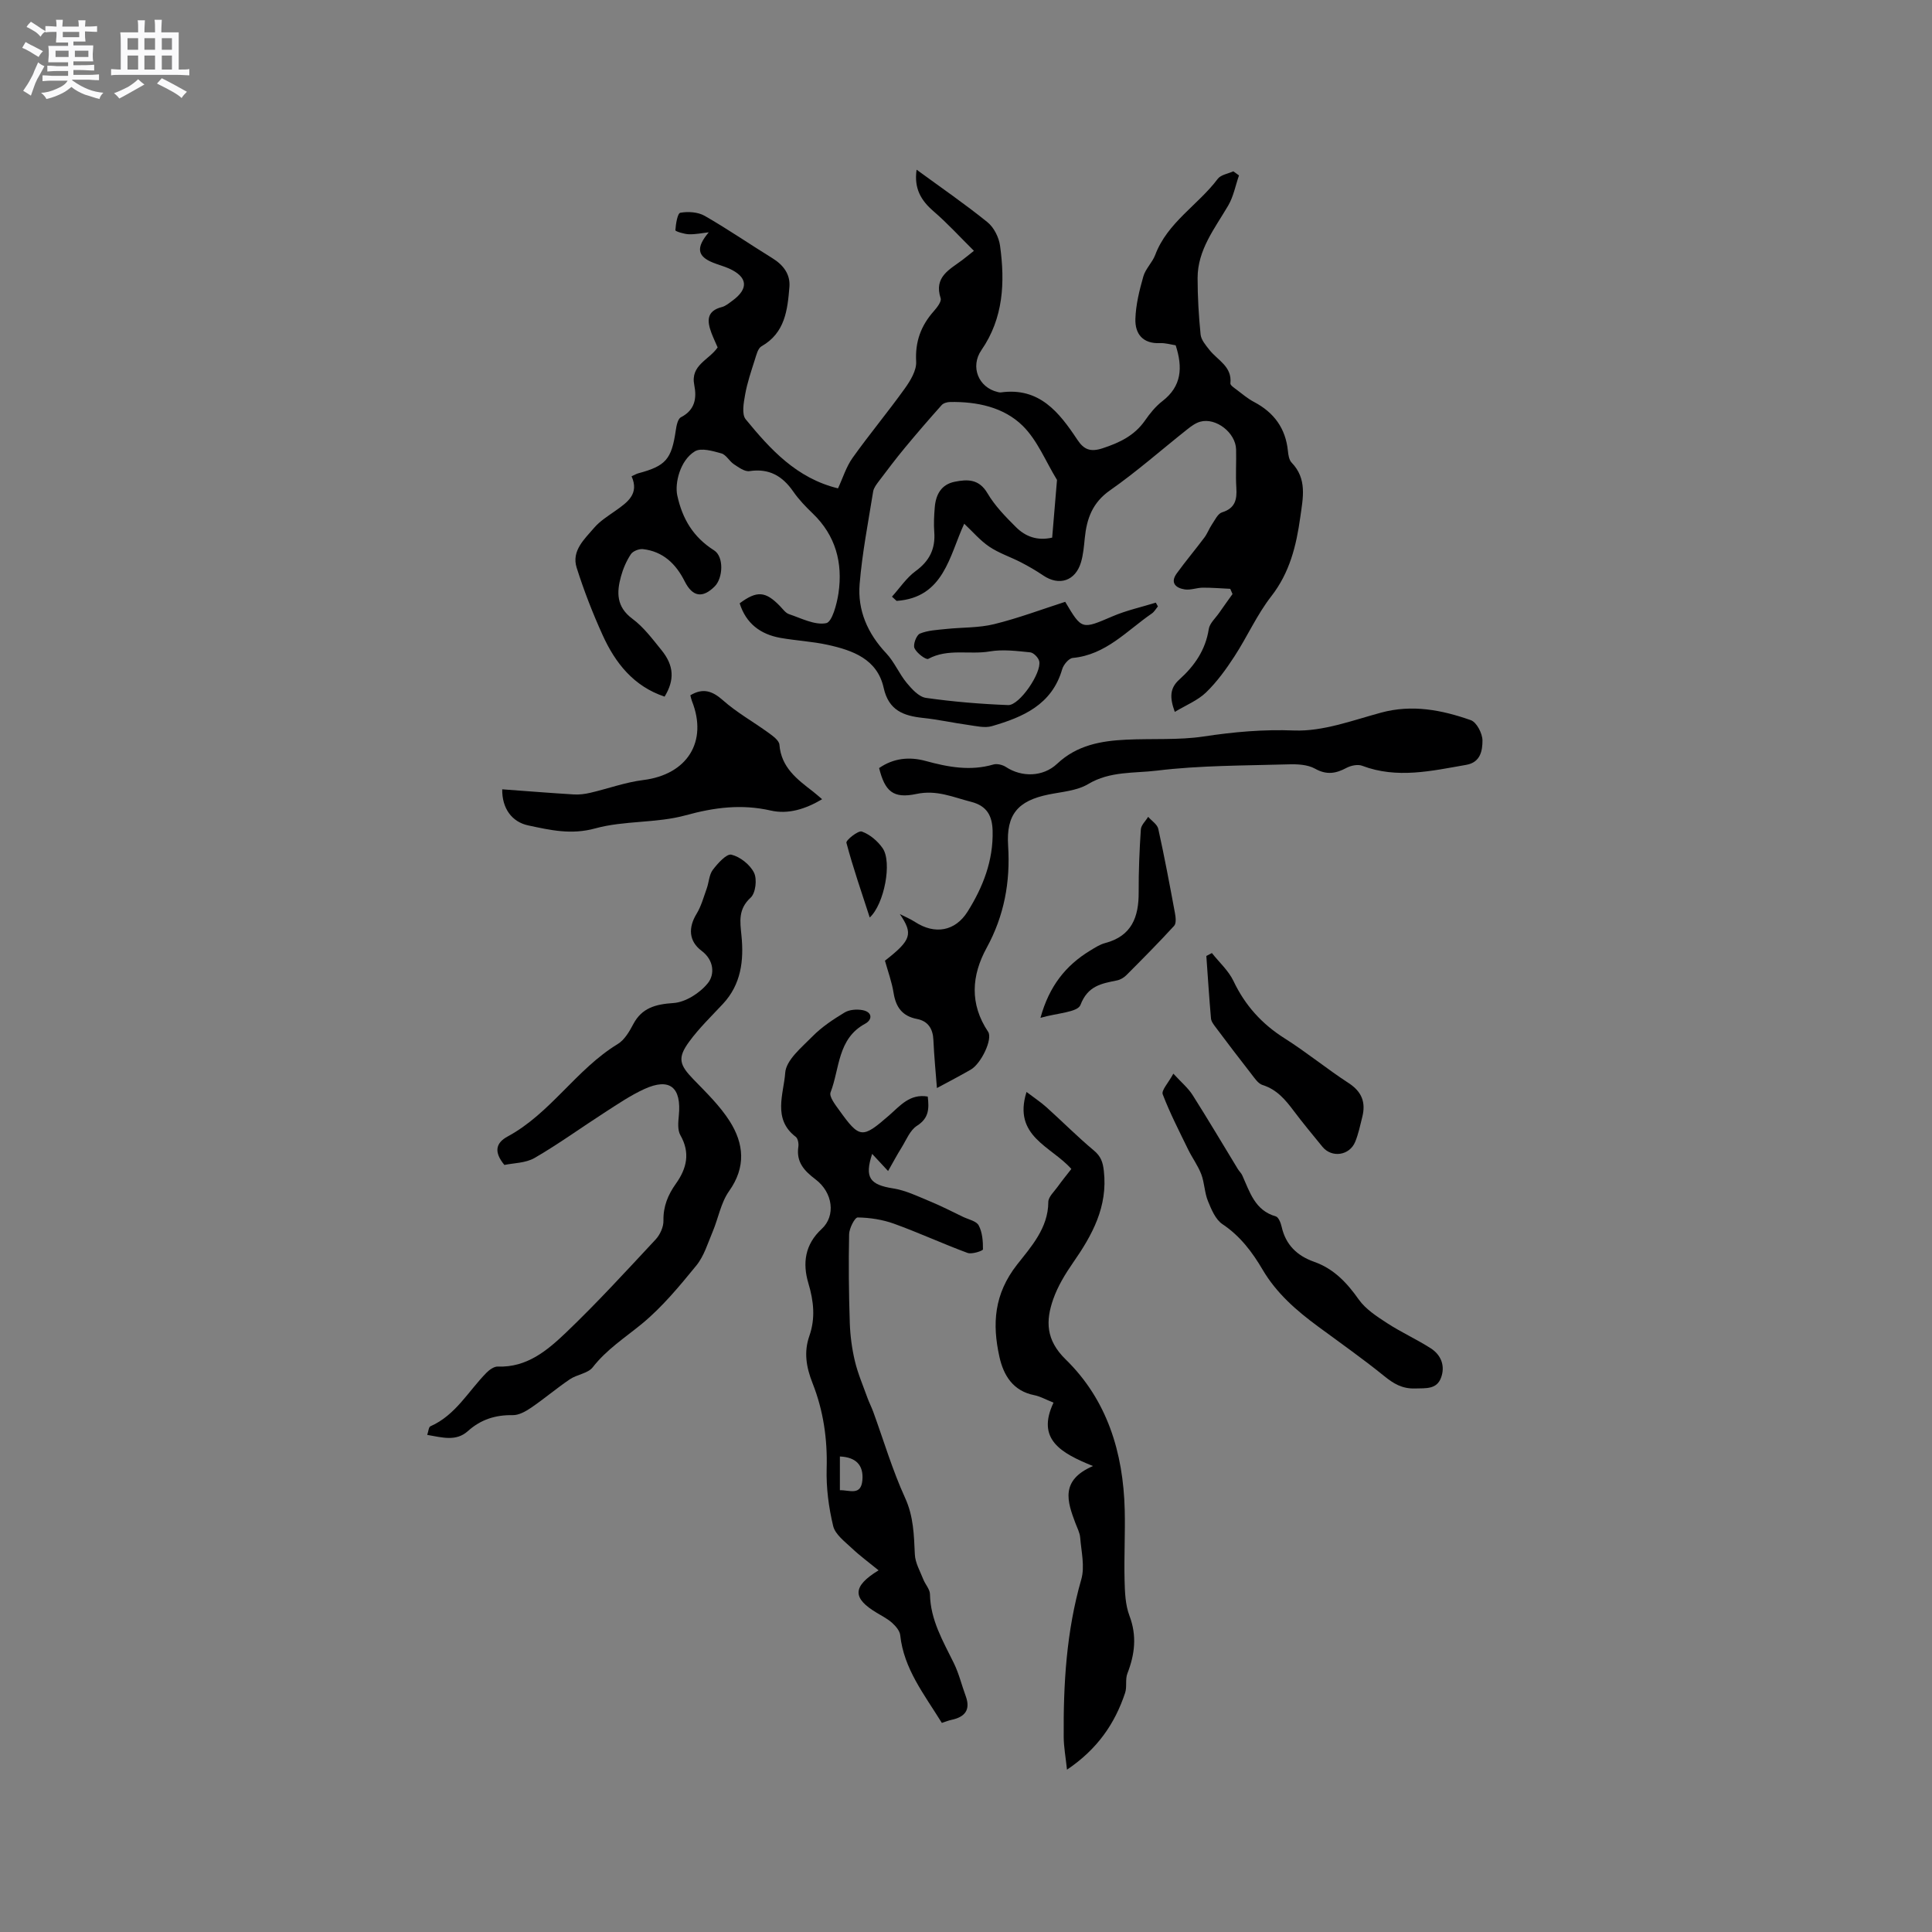
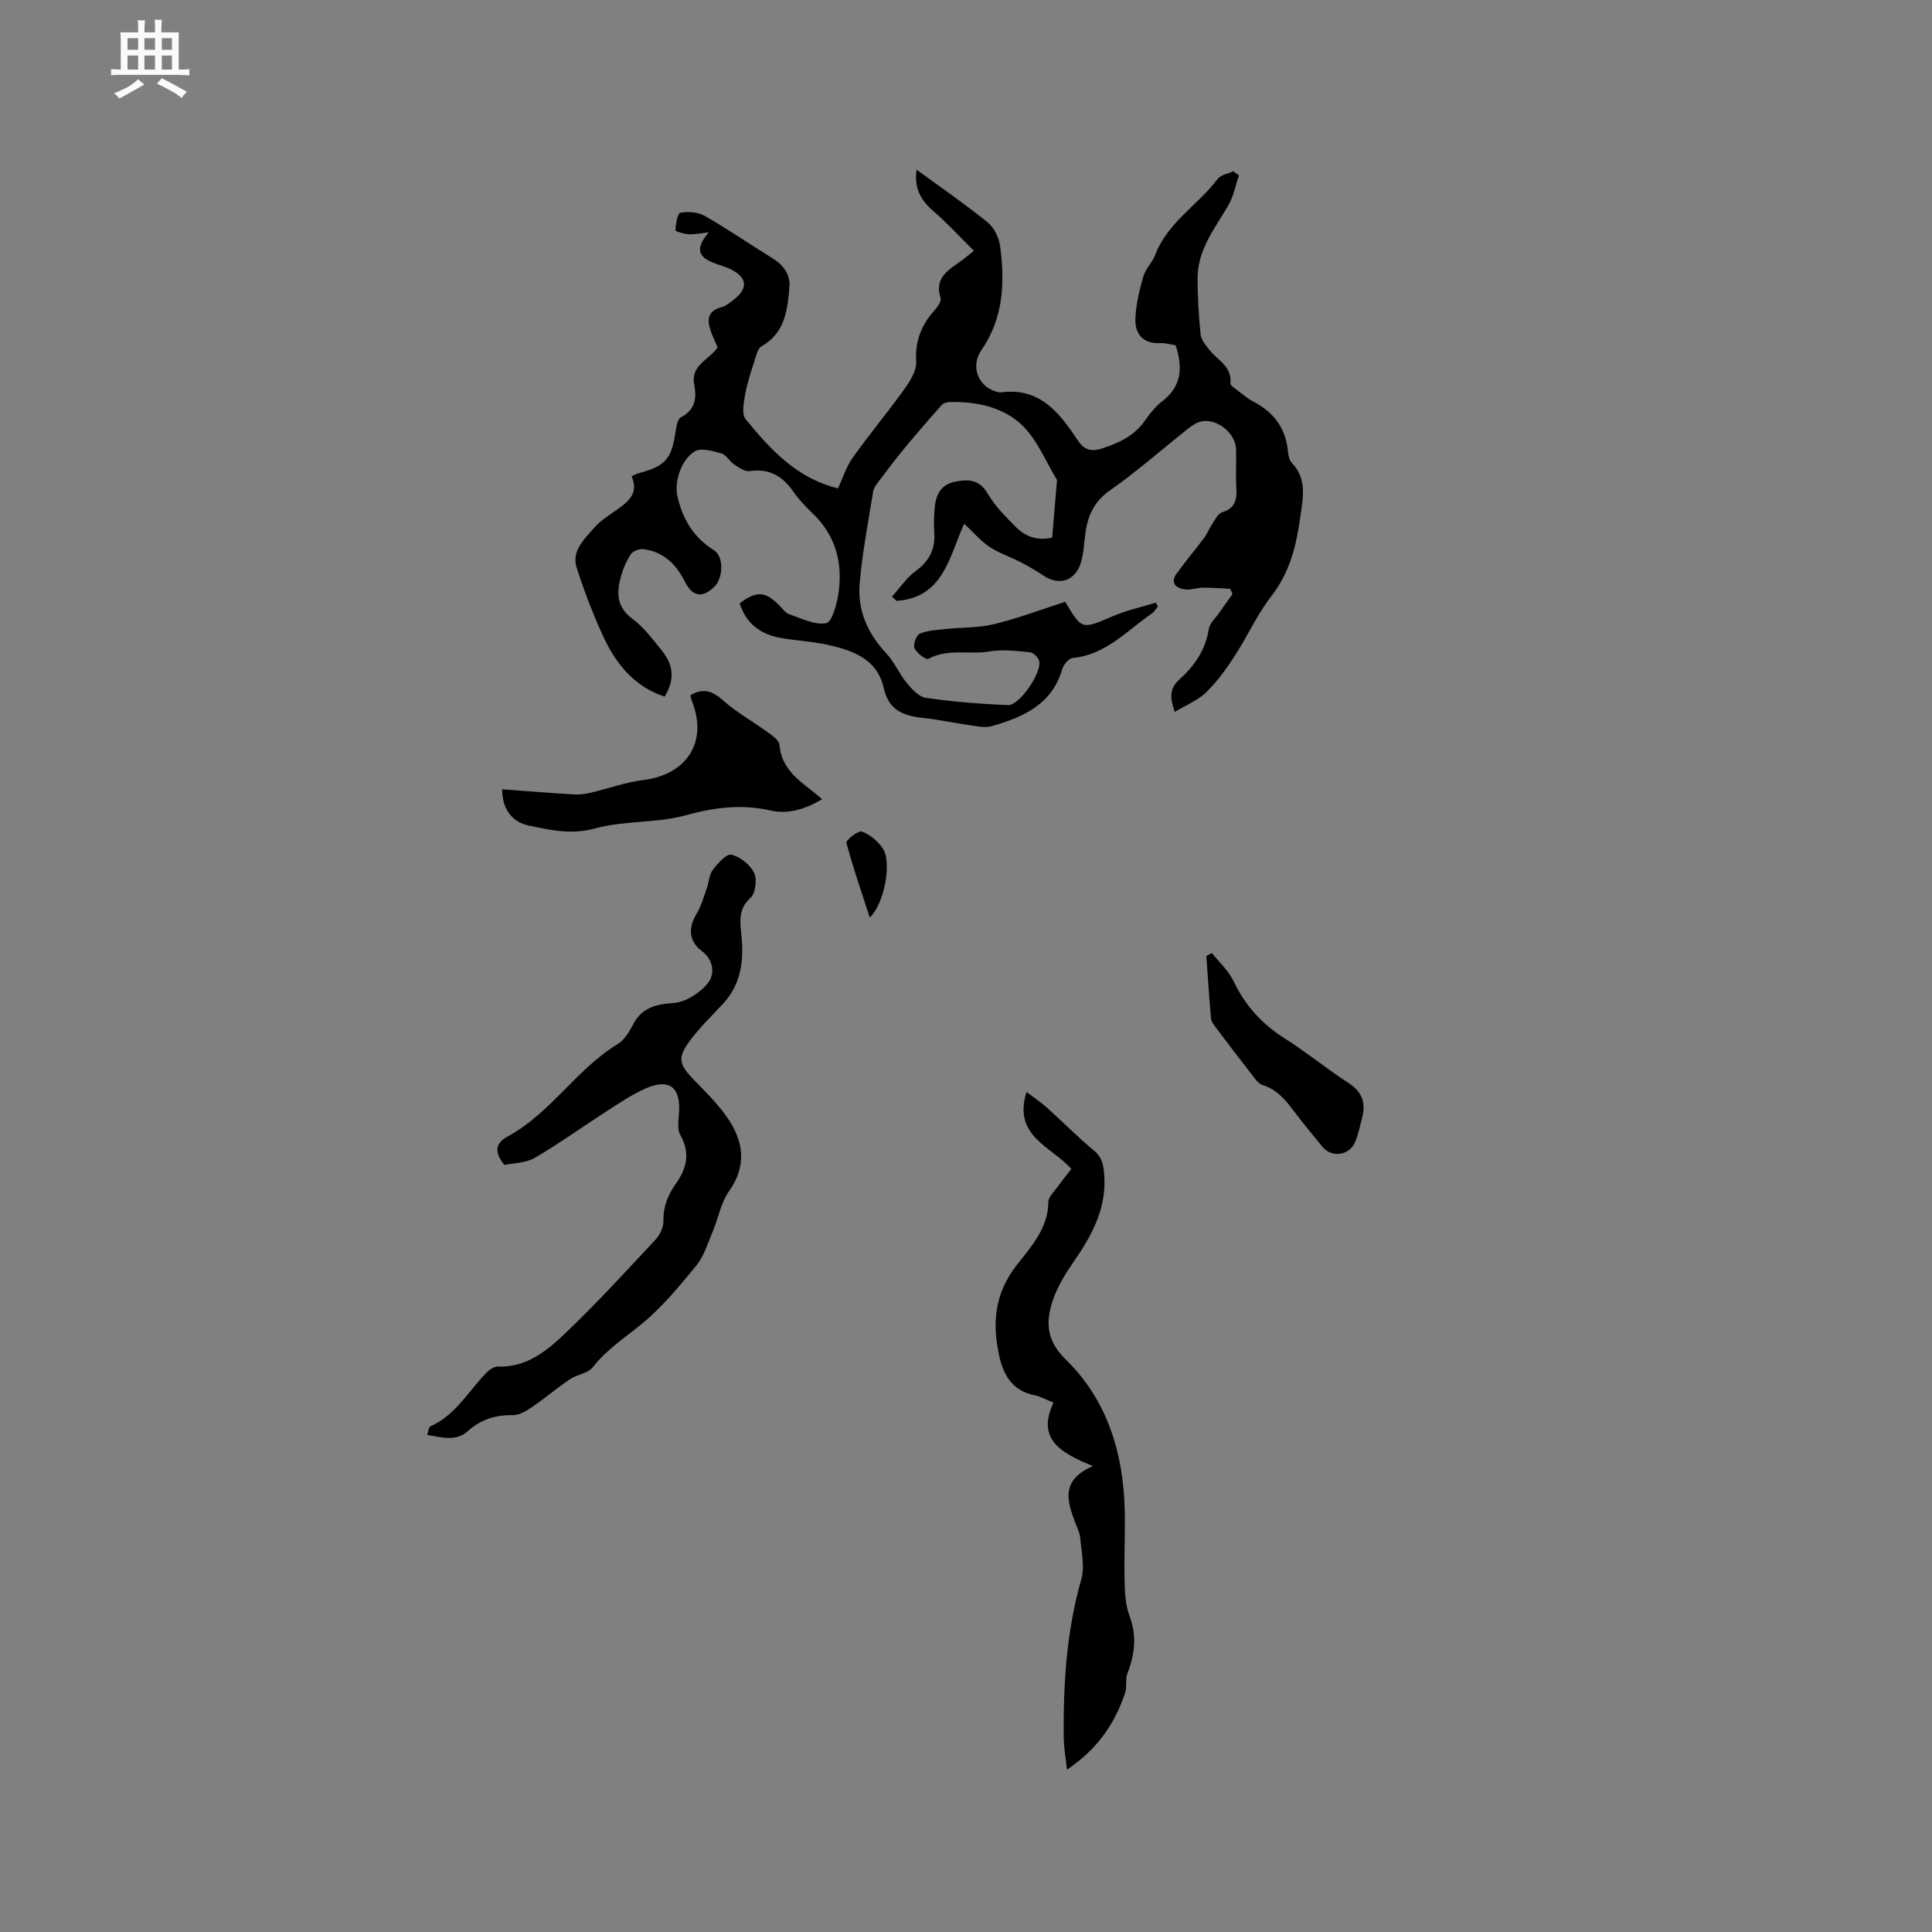
<svg xmlns="http://www.w3.org/2000/svg" enable-background="new 0 0 400 400" viewBox="0 0 400 400">
  <rect x="0" y="0" width="400" height="400" fill="#808080" stroke="none" />
-   <path d="m6.8 9.5c.6.3 1.3.7 2.1 1.1-.4.4-.7.8-.9 1.2-.7-.4-1.3-.8-1.8-1.1s-1.1-.6-1.6-.8c.2-.4.5-.8.7-1.2.4.2.8.5 1.5.8zm.9 6.9c-.3.6-.5 1.1-.7 1.7s-.4 1.1-.6 1.7c-.6-.4-1.1-.7-1.6-1 .7-1 1.2-1.8 1.5-2.4.3-.5.6-1.1.8-1.7.3-.6.5-1.2.8-1.8.3.3.8.6 1.3.8-.7 1.3-1.2 2.2-1.5 2.7zm.1-11c.4.3 1 .7 1.7 1.1-.5.2-.8.6-1.1 1.1-.5-.6-1-1-1.4-1.2s-.9-.6-1.5-.8c.2-.4.5-.7.9-1.1.5.3.9.6 1.4.9zm10.5 13.1c1 .4 2 .6 3.1.7-.4.4-.7.8-.8 1.3-.9-.2-1.9-.6-3-.9-1-.4-2-.9-2.8-1.6-.5.4-1.1.9-1.9 1.3s-1.9.9-3.3 1.2c-.1-.3-.5-.8-1.1-1.3 1 0 2.1-.3 3.2-.8 1.2-.5 1.9-1 2.3-1.7h-3.2c-.4 0-1 0-2 .1v-1.2c1 0 1.7.1 2 .1h3.3v-1h-2.3c-.2 0-.9 0-2 .1v-1.2c1.2 0 1.9.1 2 .1h2.3v-.8h-4.1c0-.7.1-1.2.1-1.6 0-.5 0-1.1-.1-1.8h4.1v-.7h-2.5c0-.6.1-1.1.1-1.6v-.6h-.5c-.4 0-1 0-1.8.1v-1.3c1.2 0 1.9.1 2.1.1h.2c0-.3 0-.8-.1-1.4h1.4c0 .6-.1 1-.1 1.4h3.4c0-.4 0-.8-.1-1.3h1.5c0 .4-.1.9-.1 1.3.7 0 1.5 0 2.5-.1v1.2c-1 0-1.8-.1-2.5-.1v.6c0 .3 0 .8.1 1.5h-2.5v.8h4.1c0 .7-.1 1.3-.1 1.8s0 1 .1 1.5h-4.1v.8h1.4c.8 0 1.8 0 2.9-.1v1.2c-1 0-1.9-.1-2.8-.1h-1.5v1h3.2c.3 0 1 0 2.1-.1v1.2c-1.1 0-1.8-.1-2.1-.1h-3.4l-.1.1c1.4 1 2.4 1.5 3.4 1.9zm-4.1-6.7v-1.3h-2.7v1.3zm2.2-4.1v-1.1h-3.4v1.1zm1.9 4.1v-1.3h-2.8v1.3z" fill="#fafafb" />
  <path d="m37 6.7v2.3 5.4c1 0 1.8 0 2.2-.1v1.3c-.6 0-1.5-.1-2.5-.1h-11.9c-.7 0-1.3 0-1.8.1v-1.3c.5 0 1.1.1 2 .1v-5.2c0-1 0-1.8-.1-2.5h3.7c0-1.3 0-2.1-.1-2.5h1.5c0 .4-.1 1.3-.1 2.5h2.2c0-1.2 0-2.1-.1-2.6h1.5c0 .4-.1 1.3-.1 2.6zm-12.3 13.7c-.3-.4-.7-.8-1.1-1.1 1.1-.4 2.1-.9 2.9-1.3.8-.5 1.5-1 2.1-1.6.4.4.9.8 1.3 1.1-2.5 1.4-4.2 2.4-5.2 2.9zm3.9-10.1v-2.4h-2.2v2.4zm0 4.1v-2.9h-2.2v2.9zm3.5-4.1v-2.4h-2.2v2.4zm0 4.1v-2.9h-2.2v2.9zm.4 2.9 1-1.1c.6.3 1.4.7 2.5 1.3s2 1.1 2.7 1.5c-.4.4-.8.8-1.1 1.3-.8-.8-2.5-1.7-5.1-3zm3.1-7v-2.4h-2.1v2.4zm0 4.1v-2.9h-2.1v2.9z" fill="#fafafb" />
  <g fill="#000001">
    <path d="m256.52 36.32c-.73 2.1-1.14 4.38-2.24 6.25-2.78 4.74-6.33 9.15-6.33 14.99 0 3.9.23 7.81.62 11.69.11 1.11 1.06 2.22 1.82 3.18 1.69 2.16 4.73 3.43 4.35 6.94-.04.39.77.92 1.26 1.29 1.18.89 2.33 1.88 3.63 2.56 4.14 2.18 6.55 5.46 7.02 10.16.08.83.24 1.85.76 2.39 3.26 3.39 2.36 7.28 1.8 11.31-.83 5.93-2.18 11.46-6.01 16.38-2.97 3.81-4.97 8.37-7.63 12.45-1.72 2.65-3.62 5.27-5.87 7.45-1.72 1.66-4.13 2.62-6.47 4.03-1.1-3-1.03-4.93.93-6.69 3.12-2.81 5.43-6.1 6.1-10.45.18-1.2 1.39-2.26 2.15-3.36.91-1.31 1.84-2.6 2.77-3.9-.16-.36-.31-.72-.47-1.08-1.89-.09-3.79-.25-5.68-.24-1.25.01-2.55.55-3.75.36-1.83-.28-3.07-1.36-1.65-3.31 1.83-2.53 3.85-4.92 5.72-7.42.62-.82.97-1.83 1.55-2.69.63-.92 1.22-2.25 2.1-2.53 2.72-.84 3.13-2.63 2.97-5.09-.17-2.64.02-5.3-.05-7.95-.09-3.45-4.18-6.64-7.43-5.73-.97.27-1.88.94-2.69 1.59-5.32 4.21-10.42 8.73-15.97 12.61-3.67 2.56-4.84 5.89-5.24 9.92-.17 1.68-.31 3.4-.79 5.01-1.16 3.85-4.52 4.93-7.8 2.71-1.49-1.01-3.05-1.91-4.65-2.74-2.16-1.11-4.53-1.88-6.52-3.22-1.89-1.27-3.42-3.09-5.2-4.76-3.07 6.6-4.18 15.3-14 15.98-.32-.29-.64-.59-.96-.88 1.62-1.79 3-3.9 4.9-5.29 2.87-2.09 4.12-4.61 3.86-8.09-.13-1.68-.04-3.4.1-5.08.21-2.65 1.33-4.77 4.14-5.33 2.65-.53 5.03-.59 6.78 2.39 1.53 2.6 3.74 4.86 5.91 7.02 1.93 1.92 4.38 2.87 7.48 2.16.33-3.91.66-7.8.98-11.69.01-.11.04-.24-.01-.31-2.31-3.77-4.02-8.15-7.08-11.16-3.93-3.86-9.46-5.02-15.04-4.92-.59.01-1.37.23-1.73.64-2.6 2.91-5.16 5.87-7.65 8.88-1.85 2.23-3.59 4.55-5.34 6.86-.49.65-1.06 1.38-1.19 2.13-1.02 6.37-2.27 12.73-2.8 19.15-.46 5.47 1.65 10.27 5.5 14.36 1.68 1.78 2.66 4.21 4.23 6.12 1.07 1.29 2.53 2.91 4 3.12 5.63.8 11.33 1.27 17.02 1.49 2.34.09 6.97-6.71 6.43-9.08-.17-.75-1.17-1.77-1.87-1.84-2.78-.28-5.66-.65-8.37-.19-4.21.72-8.65-.67-12.73 1.54-.47.26-2.41-1.2-2.86-2.22-.33-.74.41-2.71 1.13-3.01 1.67-.69 3.61-.76 5.46-.96 3.31-.35 6.73-.21 9.92-1 5-1.23 9.85-3.06 14.7-4.62 3.47 5.84 3.42 5.73 9.81 3 2.86-1.23 5.96-1.9 8.95-2.83.14.26.28.52.43.78-.41.5-.74 1.11-1.26 1.47-5.17 3.55-9.5 8.56-16.37 9.2-.82.08-1.92 1.4-2.19 2.35-2.13 7.35-8.12 9.9-14.55 11.77-1.47.43-3.24-.02-4.85-.24-3.14-.43-6.24-1.13-9.39-1.46-4.06-.43-7.13-1.54-8.17-6.24-1.32-5.95-6.41-7.76-11.61-8.9-3.2-.7-6.51-.86-9.74-1.43-4.17-.74-7.15-2.99-8.46-7.16 3.58-2.66 5.35-2.52 8.35.58.59.61 1.15 1.43 1.89 1.67 2.54.85 5.31 2.32 7.67 1.86 1.23-.24 2.21-3.95 2.55-6.21.92-6.29-.59-11.95-5.34-16.51-1.45-1.39-2.87-2.87-4.01-4.51-2.24-3.24-5-4.86-9.08-4.25-.99.15-2.24-.78-3.23-1.43-.95-.63-1.6-1.97-2.59-2.24-1.77-.49-4.18-1.21-5.48-.43-3.09 1.88-4.19 6.62-3.65 9.12 1.06 4.89 3.31 8.65 7.63 11.39 2.07 1.32 1.84 5.75.12 7.46-2.52 2.51-4.59 2.17-6.21-1.05-1.82-3.62-4.48-6.19-8.64-6.67-.81-.09-2.09.41-2.51 1.06-.92 1.39-1.61 3-2.05 4.61-.91 3.31-.95 6.29 2.37 8.75 2.34 1.73 4.17 4.21 6.04 6.51 2.6 3.21 2.71 6.18.63 9.61-6.4-2.13-10.22-6.96-12.85-12.78-2.05-4.52-3.86-9.18-5.36-13.92-1.1-3.49 1.6-5.89 3.6-8.23 1.21-1.42 2.9-2.47 4.46-3.57 2.49-1.76 4.93-3.49 3.31-7.12.65-.29 1.01-.52 1.4-.62 5.7-1.52 6.88-2.91 7.75-8.87.14-.97.41-2.39 1.07-2.73 2.93-1.51 3.3-3.97 2.76-6.68-.83-4.13 3.04-5.15 4.84-7.78-.4-.93-.89-1.96-1.29-3.01-.9-2.42-1.07-4.53 2.17-5.35.78-.2 1.48-.81 2.17-1.31 3.44-2.5 3.18-4.94-.72-6.68-1.06-.47-2.2-.76-3.28-1.2-3.29-1.31-3.56-3.12-.89-6.28-1.38.15-2.77.45-4.14.4-.98-.04-2.79-.6-2.77-.83.08-1.28.44-3.51 1.02-3.62 1.61-.29 3.65-.16 5.05.64 4.77 2.73 9.31 5.86 13.99 8.75 2.28 1.4 3.76 3.33 3.55 5.96-.39 4.75-.89 9.52-5.77 12.29-.77.43-1.08 1.83-1.41 2.85-.75 2.36-1.56 4.73-1.99 7.16-.3 1.68-.74 4.06.12 5.11 5.11 6.23 10.54 12.21 19.11 14.3 1.01-2.17 1.7-4.47 3.02-6.32 3.48-4.88 7.33-9.5 10.82-14.37 1.16-1.62 2.44-3.74 2.34-5.55-.23-4.14.99-7.44 3.65-10.44.67-.76 1.64-2 1.42-2.68-1.45-4.44 1.88-5.95 4.52-7.94.59-.44 1.15-.92 2.37-1.88-2.86-2.83-5.45-5.68-8.35-8.18-2.6-2.24-4.08-4.71-3.52-8.62 5.08 3.72 10.02 7.11 14.67 10.87 1.34 1.08 2.37 3.14 2.61 4.88 1.04 7.57.72 14.98-3.86 21.61-2.35 3.41-.64 7.72 3.36 8.67.21.05.43.11.63.09 7.99-1.13 12.1 4.1 15.86 9.77 1.36 2.06 2.7 2.62 5.24 1.79 3.53-1.16 6.6-2.62 8.78-5.75 1.02-1.47 2.2-2.93 3.6-4.01 3.99-3.07 4.25-6.95 2.75-11.56-.98-.15-2.12-.5-3.24-.45-3.56.16-5.19-1.91-5.1-5 .09-2.96.83-5.94 1.65-8.82.45-1.58 1.86-2.87 2.45-4.43 2.53-6.74 8.87-10.33 12.96-15.77.63-.84 2.13-1.05 3.22-1.55.36.27.77.56 1.17.85z" />
-     <path d="m195 356.71c-3.66-5.92-7.88-11.2-8.62-18.17-.1-.9-.92-1.86-1.65-2.52-.93-.84-2.09-1.44-3.18-2.09-5.06-3.01-5.17-5.44.35-8.81-1.99-1.63-3.87-3-5.55-4.59-1.46-1.38-3.43-2.84-3.85-4.58-.93-3.86-1.46-7.93-1.35-11.89.18-6.14-.69-12.04-2.91-17.66-1.31-3.32-1.85-6.44-.67-9.81 1.28-3.66.9-7.21-.2-10.89-1.24-4.16-.74-8.04 2.76-11.27 2.92-2.69 2.34-7.51-1.28-10.25-2.36-1.79-4.03-3.58-3.56-6.76.1-.66-.09-1.71-.54-2.05-4.86-3.7-2.48-8.95-2.18-13.25.18-2.66 3.43-5.29 5.67-7.57 1.91-1.94 4.27-3.5 6.62-4.92.99-.6 2.5-.71 3.68-.5 2.09.37 2.14 1.97.58 2.82-5.74 3.1-5.25 9.28-7.16 14.21-.34.88.97 2.56 1.78 3.68 4.25 5.93 4.78 5.93 10.36 1.07 2.24-1.95 4.27-4.52 7.98-3.88.29 2.49.27 4.46-2.23 6.05-1.46.93-2.23 2.98-3.23 4.58-.94 1.5-1.76 3.06-2.75 4.79-1.28-1.38-2.27-2.45-3.3-3.55-1.61 4.9-.5 6.39 4.36 7.15 2.6.41 5.1 1.64 7.57 2.66 2.34.96 4.59 2.12 6.87 3.22 1.14.55 2.78.87 3.26 1.78.76 1.43.9 3.29.88 4.96 0 .29-2.29 1.07-3.2.73-5.12-1.89-10.08-4.19-15.21-6.04-2.38-.86-5-1.26-7.52-1.3-.6-.01-1.75 2.24-1.78 3.47-.13 6.12-.06 12.26.14 18.38.09 2.63.44 5.3 1.05 7.87.62 2.61 1.7 5.1 2.61 7.64.36.99.85 1.93 1.21 2.92 2.16 5.94 3.96 12.05 6.58 17.78 1.77 3.88 1.83 7.71 2.02 11.72.08 1.74 1.08 3.44 1.74 5.13.41 1.06 1.37 2.05 1.39 3.09.09 5.33 2.7 9.71 4.94 14.27 1.06 2.16 1.62 4.55 2.46 6.82 1.06 2.89-.19 4.35-2.96 4.93-.62.13-1.2.38-1.98.63zm-21.11-48.18c1.98-.05 4.38 1.24 4.66-2.1.26-3.09-1.34-4.74-4.66-4.88z" />
    <path d="m104.43 241.19c-2.24-2.7-1.77-4.57.65-5.88 8.92-4.81 14.21-13.92 22.81-19.15 1.42-.86 2.43-2.62 3.25-4.17 1.75-3.29 4.56-4.08 8.27-4.32 2.52-.16 5.52-2.09 7.16-4.14 1.41-1.77 1.3-4.72-1.32-6.68-2.68-2.01-2.76-4.82-1.04-7.64.97-1.59 1.47-3.47 2.11-5.25.46-1.28.49-2.85 1.26-3.87 1.02-1.34 2.85-3.38 3.85-3.14 1.81.44 3.85 2.06 4.68 3.73.67 1.35.34 4.22-.7 5.17-2.61 2.39-2.19 4.94-1.9 7.84.52 5.16-.06 10.11-3.84 14.16-2.38 2.55-4.92 5-6.97 7.8-2.5 3.4-2.04 4.82.91 7.86 2.65 2.73 5.44 5.44 7.46 8.61 2.96 4.66 3.42 9.51-.13 14.5-1.7 2.4-2.22 5.62-3.4 8.41-1.01 2.39-1.78 5.03-3.37 6.98-3.48 4.26-7.05 8.59-11.26 12.06-3.52 2.89-7.32 5.32-10.19 9.01-.99 1.27-3.25 1.48-4.73 2.48-2.75 1.86-5.3 4.03-8.04 5.9-1.12.76-2.54 1.56-3.8 1.53-3.58-.06-6.61.9-9.29 3.31-2.45 2.2-5.32 1.3-8.41.78.26-.74.3-1.62.66-1.78 5.23-2.3 7.85-7.28 11.61-11.09.61-.62 1.58-1.31 2.36-1.28 5.99.23 10.22-3.33 14.07-7 6.46-6.17 12.5-12.78 18.6-19.32.91-.98 1.64-2.59 1.61-3.89-.06-2.94.93-5.34 2.57-7.64 2.25-3.16 3.03-6.39.93-10.06-.6-1.06-.45-2.67-.32-4 .59-5.92-1.87-7.96-7.15-5.54-2.82 1.29-5.43 3.07-8.06 4.76-4.88 3.14-9.6 6.57-14.61 9.48-1.88 1.1-4.41 1.07-6.29 1.47z" />
-     <path d="m193.98 225.27c-.25-3.24-.58-6.59-.73-9.95-.1-2.34-1.12-3.91-3.38-4.35-3.06-.59-4.38-2.42-4.86-5.38-.36-2.28-1.18-4.49-1.79-6.69 5.48-4.27 5.87-5.55 3.08-9.65 1.06.54 2.17 1 3.16 1.64 4.1 2.66 8.3 1.93 10.87-2.15 3.2-5.1 5.34-10.59 5.18-16.74-.08-3-1.1-5.14-4.45-5.99-3.74-.95-7.11-2.53-11.33-1.63-4.85 1.03-6.52-.58-7.72-5.36 2.96-2.05 6.23-2.4 9.64-1.47 4.64 1.27 9.24 2.13 14.03.73.77-.22 1.91.07 2.61.53 3.23 2.12 7.64 2.09 10.59-.69 4.09-3.84 9.03-4.73 14.32-4.98 5.33-.25 10.9.11 15.93-.65 6.36-.96 12.37-1.5 18.83-1.25 5.93.22 12.03-2.08 17.95-3.69 6.46-1.76 12.6-.56 18.6 1.55 1.21.42 2.42 2.76 2.42 4.22 0 2.03-.38 4.51-3.34 5.03-7.18 1.25-14.33 2.94-21.58.19-.9-.34-2.3-.05-3.21.43-2.21 1.18-4.12 1.53-6.53.18-1.54-.86-3.67-.96-5.52-.9-9.09.27-18.24.2-27.24 1.3-4.69.57-9.71.08-14.21 2.78-2.34 1.4-5.44 1.6-8.23 2.17-6.32 1.29-8.77 4.12-8.35 10.6.48 7.5-.81 14.49-4.44 21.13-3.15 5.75-3.56 11.62.3 17.39.99 1.48-1.42 6.58-3.6 7.84-2.24 1.29-4.54 2.48-7 3.81z" />
    <path d="m226.29 303.53c-6.65-2.7-11.76-5.53-8.17-13.13-1.65-.66-2.77-1.3-3.97-1.54-4.41-.87-6.37-4.08-7.23-7.94-1.51-6.81-1.13-12.98 3.65-19.09 2.81-3.59 6.46-7.53 6.47-12.96 0-1.06 1.2-2.14 1.93-3.16.9-1.26 1.89-2.46 2.84-3.69-4.16-4.71-12.17-6.73-9.28-15.94 1.62 1.23 2.96 2.11 4.15 3.18 3.29 2.96 6.41 6.11 9.8 8.94 1.46 1.22 1.86 2.43 2.06 4.24.84 7.4-2.4 13.28-6.4 19.02-1.61 2.32-3.12 4.82-4.06 7.46-1.61 4.55-1.57 8.51 2.56 12.54 8.59 8.38 11.92 19.28 12.22 31.12.12 4.85-.15 9.71-.03 14.57.06 2.47.15 5.1 1.01 7.37 1.58 4.17 1.11 8-.43 11.97-.47 1.21-.05 2.76-.47 4.01-2.12 6.37-5.74 11.65-12.03 15.89-.28-2.64-.66-4.65-.68-6.67-.09-11.05.55-21.99 3.64-32.73.76-2.65 0-5.77-.23-8.65-.08-1.02-.62-2.01-.99-3-1.67-4.44-3.21-8.86 3.64-11.81z" />
    <path d="m103.98 163.42c4.94.36 9.87.76 14.81 1.06 1.13.07 2.31-.08 3.42-.34 3.66-.85 7.26-2.18 10.97-2.64 9.09-1.13 13.42-7.94 10.08-16.35-.15-.39-.23-.81-.33-1.2 2.57-1.54 4.51-.95 6.74 1.03 2.89 2.56 6.33 4.48 9.47 6.76.89.65 2.16 1.56 2.23 2.44.37 4.72 3.67 7.17 6.95 9.7.58.45 1.12.94 1.89 1.59-3.45 2.05-7.04 3.17-10.65 2.34-6.05-1.37-11.65-.65-17.61.99-6.03 1.66-12.68 1.05-18.71 2.71-4.97 1.37-9.3.36-13.89-.62-3.37-.72-5.43-3.53-5.37-7.47z" />
-     <path d="m242.93 222.29c1.68 1.83 3.06 2.97 3.98 4.42 3.21 5.06 6.26 10.22 9.38 15.34.27.45.7.82.91 1.3 1.56 3.44 2.6 7.25 6.94 8.49.57.16 1.03 1.35 1.21 2.14.84 3.75 3.19 6.01 6.72 7.26 4.06 1.43 6.79 4.32 9.24 7.8 1.43 2.02 3.75 3.52 5.89 4.91 2.9 1.89 6.1 3.33 9.02 5.2 2.17 1.39 3.04 3.69 2.12 6.12-.91 2.41-3.12 2.13-5.35 2.2-2.69.08-4.46-.99-6.43-2.59-4.43-3.59-9.12-6.88-13.71-10.27-4.45-3.28-8.56-6.85-11.43-11.72-2.14-3.64-4.64-6.98-8.31-9.43-1.45-.97-2.31-3.05-3.02-4.8-.71-1.74-.71-3.76-1.37-5.52-.68-1.79-1.86-3.38-2.71-5.11-1.84-3.78-3.78-7.54-5.28-11.46-.31-.83 1.13-2.31 2.2-4.28z" />
    <path d="m250.91 197.32c1.52 1.92 3.44 3.64 4.47 5.79 2.39 5.04 5.86 8.88 10.57 11.86 4.56 2.88 8.75 6.33 13.27 9.27 2.74 1.78 3.58 4 2.83 7-.43 1.74-.8 3.52-1.47 5.16-1.18 2.87-4.87 3.38-6.79 1.02-2.01-2.46-4.04-4.9-5.95-7.44-1.73-2.31-3.5-4.42-6.44-5.34-.95-.3-1.69-1.48-2.39-2.37-2.47-3.15-4.89-6.35-7.29-9.55-.43-.57-.95-1.23-1-1.88-.38-4.3-.65-8.61-.96-12.92.39-.2.77-.4 1.15-.6z" />
-     <path d="m215.42 210.73c1.8-6.56 5.23-10.85 10.28-13.92.99-.6 2.01-1.27 3.11-1.56 5.5-1.45 6.97-5.39 6.94-10.52-.02-4.34.16-8.68.45-13.01.06-.9.99-1.74 1.52-2.6.72.83 1.88 1.55 2.09 2.49 1.28 5.78 2.37 11.61 3.45 17.43.16.86.3 2.12-.16 2.63-3.2 3.5-6.55 6.87-9.9 10.23-.5.5-1.23.94-1.92 1.08-3.22.66-6.06 1.09-7.58 5.08-.6 1.55-4.9 1.68-8.28 2.67z" />
    <path d="m180.07 189.96c-1.7-5.25-3.46-10.31-4.83-15.48-.14-.51 2.45-2.59 3.19-2.32 1.65.59 3.28 1.96 4.31 3.45 2 2.88.34 11.57-2.67 14.35z" />
  </g>
</svg>